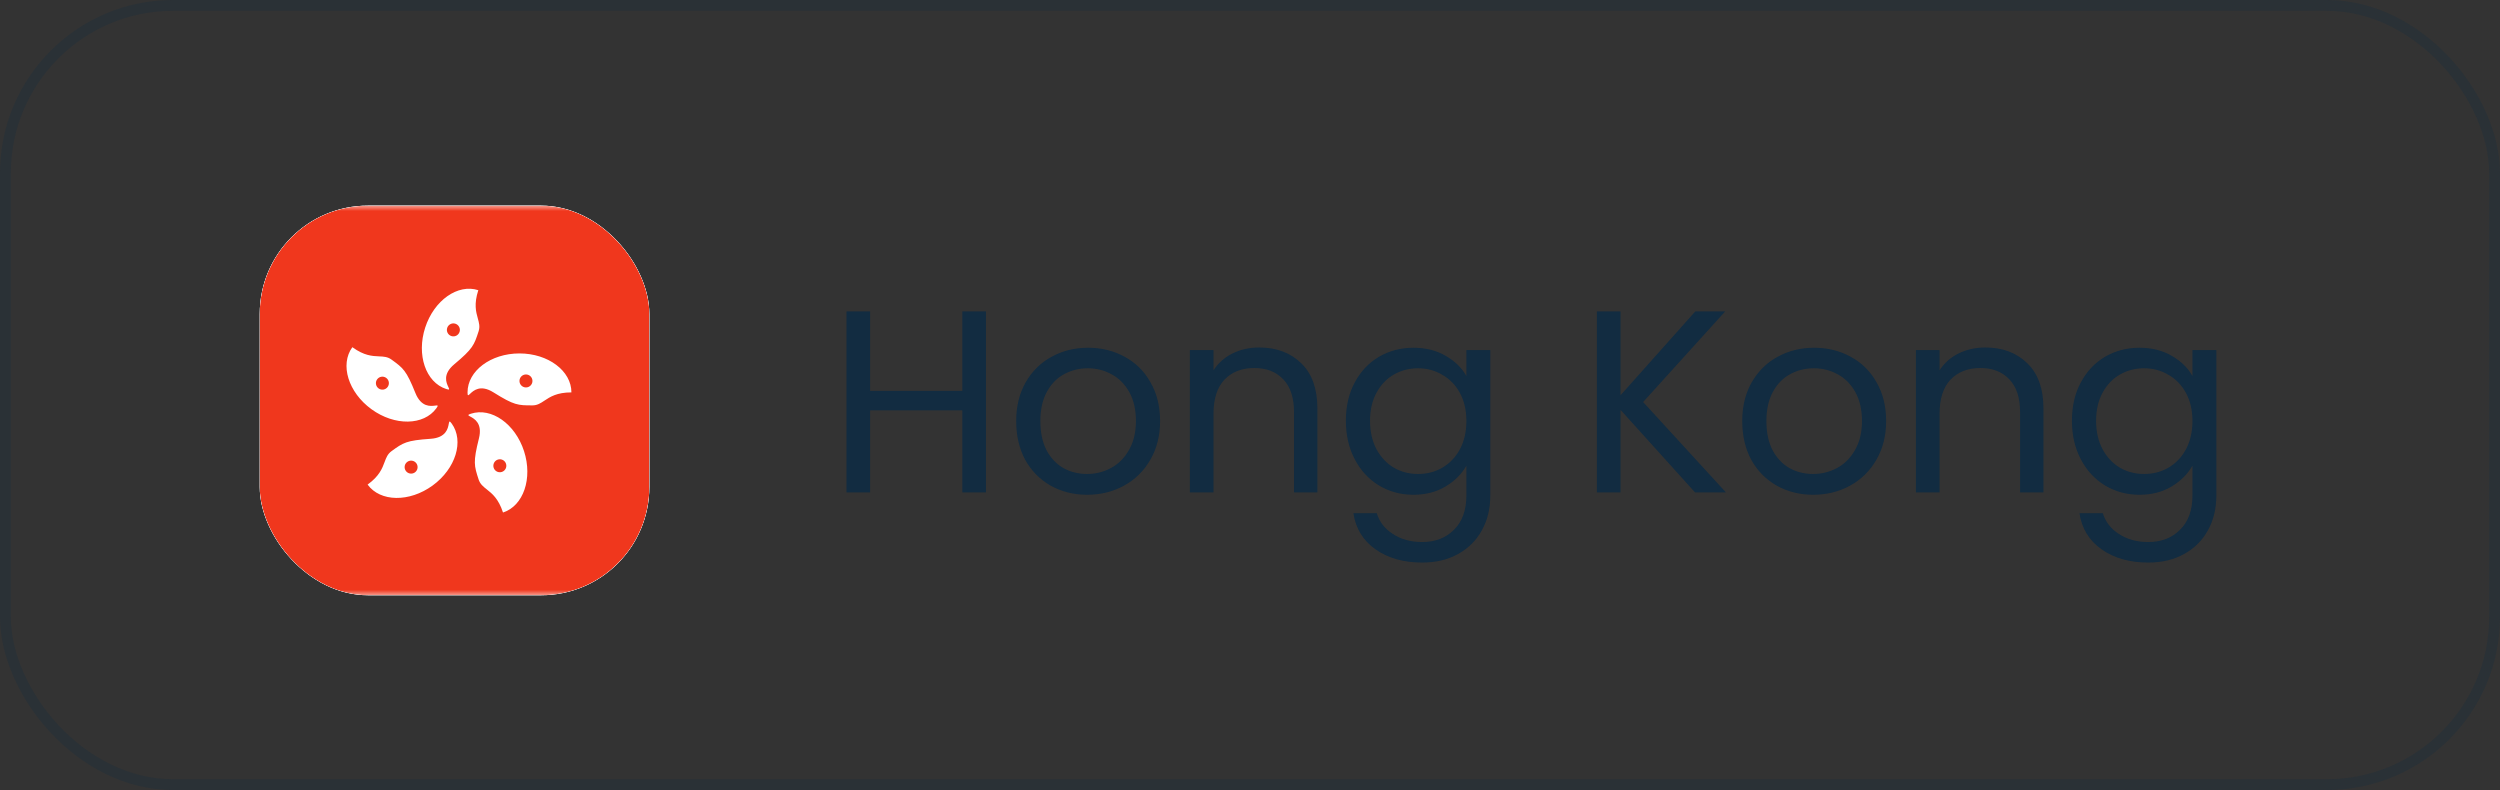
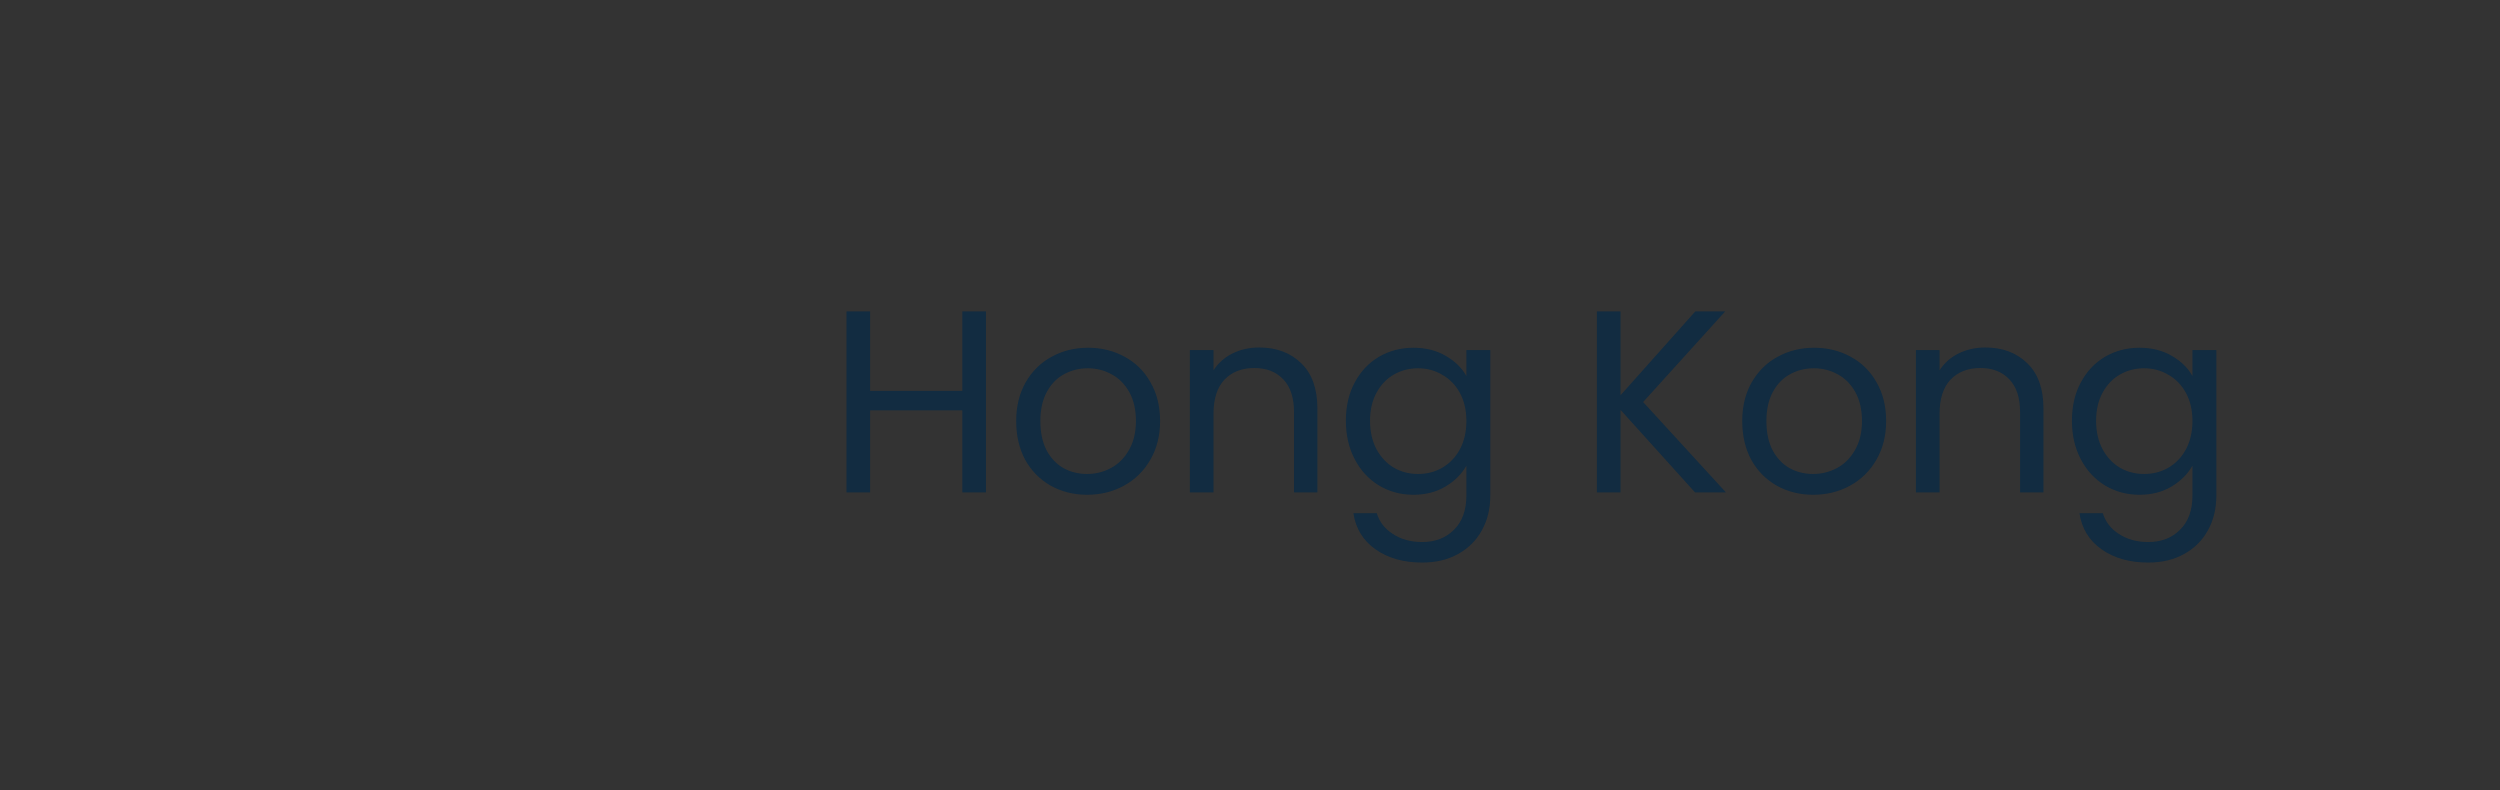
<svg xmlns="http://www.w3.org/2000/svg" width="231" height="73" viewBox="0 0 231 73" fill="none">
  <rect x="0" y="0" width="231" height="73" fill="#333333" stroke="none" />
-   <rect x="0.5" y="0.5" width="230" height="72" rx="15.5" stroke="#092A45" stroke-opacity="0.2" />
  <g clip-path="url(#clip0_199_7383)">
-     <rect x="24" y="19" width="36" height="36" rx="10" fill="white" />
-     <rect x="16.8" y="19" width="50.4" height="36" rx="3.6" fill="white" />
    <mask id="mask0_199_7383" style="mask-type:luminance" maskUnits="userSpaceOnUse" x="16" y="19" width="52" height="36">
      <rect x="16.8" y="19" width="50.4" height="36" rx="3.6" fill="white" />
    </mask>
    <g mask="url(#mask0_199_7383)">
-       <path fill-rule="evenodd" clip-rule="evenodd" d="M16.8 55H67.2V19H16.8V55Z" fill="#F0371D" />
-       <path fill-rule="evenodd" clip-rule="evenodd" d="M41.971 33.662C43.704 32.211 43.809 31.887 44.224 30.609C44.363 30.182 44.265 29.832 44.15 29.418C43.983 28.822 43.78 28.093 44.196 26.814C42.305 26.2 40.108 27.746 39.288 30.267C38.469 32.788 39.338 35.33 41.229 35.944C41.567 36.054 41.529 35.975 41.427 35.76C41.246 35.382 40.867 34.586 41.971 33.662ZM38.382 36.312C37.538 34.215 37.262 34.015 36.175 33.225C35.812 32.961 35.448 32.946 35.019 32.928C34.4 32.902 33.645 32.87 32.557 32.08C31.388 33.688 32.179 36.255 34.324 37.813C36.469 39.372 39.155 39.331 40.323 37.722C40.532 37.434 40.445 37.446 40.209 37.477C39.794 37.532 38.919 37.647 38.382 36.312ZM49.2 37.457C47.856 37.457 47.515 37.457 45.599 36.257C44.38 35.492 43.74 36.1 43.436 36.388C43.263 36.552 43.2 36.613 43.2 36.257C43.2 34.269 45.349 32.657 47.999 32.657C50.65 32.657 52.799 34.269 52.799 36.257C51.455 36.257 50.825 36.675 50.309 37.018C49.951 37.256 49.648 37.457 49.2 37.457ZM49.199 35.2C49.199 35.531 48.931 35.8 48.599 35.8C48.268 35.8 47.999 35.531 47.999 35.2C47.999 34.869 48.268 34.6 48.599 34.6C48.931 34.6 49.199 34.869 49.199 35.2ZM44.253 40.51C43.704 42.702 43.809 43.026 44.224 44.304C44.363 44.731 44.648 44.957 44.984 45.224C45.47 45.609 46.062 46.078 46.478 47.357C48.369 46.743 49.238 44.201 48.419 41.68C47.599 39.159 45.402 37.613 43.511 38.227C43.173 38.337 43.25 38.379 43.46 38.493C43.828 38.693 44.603 39.113 44.253 40.51ZM46.371 43.607C46.056 43.71 45.717 43.537 45.615 43.222C45.513 42.907 45.685 42.568 46 42.466C46.315 42.364 46.654 42.536 46.756 42.851C46.859 43.166 46.686 43.505 46.371 43.607ZM39.792 40.544C37.538 40.699 37.262 40.899 36.174 41.689C35.812 41.953 35.685 42.293 35.535 42.696C35.319 43.276 35.055 43.985 33.967 44.776C35.136 46.384 37.822 46.425 39.967 44.867C42.111 43.309 42.903 40.741 41.734 39.133C41.525 38.845 41.509 38.932 41.465 39.166C41.389 39.578 41.228 40.445 39.792 40.544ZM37.501 43.515C37.306 43.247 37.366 42.872 37.634 42.677C37.902 42.482 38.277 42.541 38.472 42.81C38.666 43.078 38.607 43.453 38.339 43.648C38.071 43.842 37.696 43.783 37.501 43.515ZM34.848 35.051C35.043 34.783 35.418 34.723 35.686 34.918C35.954 35.113 36.014 35.488 35.819 35.756C35.624 36.024 35.249 36.084 34.981 35.889C34.713 35.694 34.653 35.319 34.848 35.051ZM42.078 29.911C42.393 30.014 42.566 30.352 42.463 30.667C42.361 30.983 42.022 31.155 41.707 31.053C41.392 30.95 41.22 30.612 41.322 30.297C41.424 29.982 41.763 29.809 42.078 29.911Z" fill="white" />
+       <path fill-rule="evenodd" clip-rule="evenodd" d="M41.971 33.662C43.704 32.211 43.809 31.887 44.224 30.609C44.363 30.182 44.265 29.832 44.15 29.418C43.983 28.822 43.78 28.093 44.196 26.814C42.305 26.2 40.108 27.746 39.288 30.267C38.469 32.788 39.338 35.33 41.229 35.944C41.567 36.054 41.529 35.975 41.427 35.76C41.246 35.382 40.867 34.586 41.971 33.662ZM38.382 36.312C37.538 34.215 37.262 34.015 36.175 33.225C35.812 32.961 35.448 32.946 35.019 32.928C34.4 32.902 33.645 32.87 32.557 32.08C31.388 33.688 32.179 36.255 34.324 37.813C36.469 39.372 39.155 39.331 40.323 37.722C40.532 37.434 40.445 37.446 40.209 37.477C39.794 37.532 38.919 37.647 38.382 36.312ZM49.2 37.457C47.856 37.457 47.515 37.457 45.599 36.257C44.38 35.492 43.74 36.1 43.436 36.388C43.263 36.552 43.2 36.613 43.2 36.257C43.2 34.269 45.349 32.657 47.999 32.657C50.65 32.657 52.799 34.269 52.799 36.257C51.455 36.257 50.825 36.675 50.309 37.018C49.951 37.256 49.648 37.457 49.2 37.457ZM49.199 35.2C49.199 35.531 48.931 35.8 48.599 35.8C48.268 35.8 47.999 35.531 47.999 35.2C47.999 34.869 48.268 34.6 48.599 34.6C48.931 34.6 49.199 34.869 49.199 35.2ZM44.253 40.51C43.704 42.702 43.809 43.026 44.224 44.304C44.363 44.731 44.648 44.957 44.984 45.224C45.47 45.609 46.062 46.078 46.478 47.357C48.369 46.743 49.238 44.201 48.419 41.68C47.599 39.159 45.402 37.613 43.511 38.227C43.173 38.337 43.25 38.379 43.46 38.493C43.828 38.693 44.603 39.113 44.253 40.51ZM46.371 43.607C46.056 43.71 45.717 43.537 45.615 43.222C45.513 42.907 45.685 42.568 46 42.466C46.315 42.364 46.654 42.536 46.756 42.851C46.859 43.166 46.686 43.505 46.371 43.607ZM39.792 40.544C37.538 40.699 37.262 40.899 36.174 41.689C35.812 41.953 35.685 42.293 35.535 42.696C35.319 43.276 35.055 43.985 33.967 44.776C35.136 46.384 37.822 46.425 39.967 44.867C42.111 43.309 42.903 40.741 41.734 39.133C41.525 38.845 41.509 38.932 41.465 39.166C41.389 39.578 41.228 40.445 39.792 40.544ZM37.501 43.515C37.306 43.247 37.366 42.872 37.634 42.677C37.902 42.482 38.277 42.541 38.472 42.81C38.666 43.078 38.607 43.453 38.339 43.648C38.071 43.842 37.696 43.783 37.501 43.515ZC35.043 34.783 35.418 34.723 35.686 34.918C35.954 35.113 36.014 35.488 35.819 35.756C35.624 36.024 35.249 36.084 34.981 35.889C34.713 35.694 34.653 35.319 34.848 35.051ZM42.078 29.911C42.393 30.014 42.566 30.352 42.463 30.667C42.361 30.983 42.022 31.155 41.707 31.053C41.392 30.95 41.22 30.612 41.322 30.297C41.424 29.982 41.763 29.809 42.078 29.911Z" fill="white" />
    </g>
  </g>
  <path d="M91.103 28.772V45.5H88.919V37.916H80.399V45.5H78.215V28.772H80.399V36.116H88.919V28.772H91.103ZM100.448 45.716C99.216 45.716 98.096 45.436 97.088 44.876C96.096 44.316 95.312 43.524 94.736 42.5C94.176 41.46 93.896 40.26 93.896 38.9C93.896 37.556 94.184 36.372 94.76 35.348C95.352 34.308 96.152 33.516 97.16 32.972C98.168 32.412 99.296 32.132 100.544 32.132C101.792 32.132 102.92 32.412 103.928 32.972C104.936 33.516 105.728 34.3 106.304 35.324C106.896 36.348 107.192 37.54 107.192 38.9C107.192 40.26 106.888 41.46 106.28 42.5C105.688 43.524 104.88 44.316 103.856 44.876C102.832 45.436 101.696 45.716 100.448 45.716ZM100.448 43.796C101.232 43.796 101.968 43.612 102.656 43.244C103.344 42.876 103.896 42.324 104.312 41.588C104.744 40.852 104.96 39.956 104.96 38.9C104.96 37.844 104.752 36.948 104.336 36.212C103.92 35.476 103.376 34.932 102.704 34.58C102.032 34.212 101.304 34.028 100.52 34.028C99.72 34.028 98.984 34.212 98.312 34.58C97.656 34.932 97.128 35.476 96.728 36.212C96.328 36.948 96.128 37.844 96.128 38.9C96.128 39.972 96.32 40.876 96.704 41.612C97.104 42.348 97.632 42.9 98.288 43.268C98.944 43.62 99.664 43.796 100.448 43.796ZM116.351 32.108C117.951 32.108 119.247 32.596 120.239 33.572C121.231 34.532 121.727 35.924 121.727 37.748V45.5H119.567V38.06C119.567 36.748 119.239 35.748 118.583 35.06C117.927 34.356 117.031 34.004 115.895 34.004C114.743 34.004 113.823 34.364 113.135 35.084C112.463 35.804 112.127 36.852 112.127 38.228V45.5H109.943V32.348H112.127V34.22C112.559 33.548 113.143 33.028 113.879 32.66C114.631 32.292 115.455 32.108 116.351 32.108ZM130.599 32.132C131.735 32.132 132.727 32.38 133.575 32.876C134.439 33.372 135.079 33.996 135.495 34.748V32.348H137.703V45.788C137.703 46.988 137.447 48.052 136.935 48.98C136.423 49.924 135.687 50.66 134.727 51.188C133.783 51.716 132.679 51.98 131.415 51.98C129.687 51.98 128.247 51.572 127.095 50.756C125.943 49.94 125.263 48.828 125.055 47.42H127.215C127.455 48.22 127.951 48.86 128.703 49.34C129.455 49.836 130.359 50.084 131.415 50.084C132.615 50.084 133.591 49.708 134.343 48.956C135.111 48.204 135.495 47.148 135.495 45.788V43.028C135.063 43.796 134.423 44.436 133.575 44.948C132.727 45.46 131.735 45.716 130.599 45.716C129.431 45.716 128.367 45.428 127.407 44.852C126.463 44.276 125.719 43.468 125.175 42.428C124.631 41.388 124.359 40.204 124.359 38.876C124.359 37.532 124.631 36.356 125.175 35.348C125.719 34.324 126.463 33.532 127.407 32.972C128.367 32.412 129.431 32.132 130.599 32.132ZM135.495 38.9C135.495 37.908 135.295 37.044 134.895 36.308C134.495 35.572 133.951 35.012 133.263 34.628C132.591 34.228 131.847 34.028 131.031 34.028C130.215 34.028 129.471 34.22 128.799 34.604C128.127 34.988 127.591 35.548 127.191 36.284C126.791 37.02 126.591 37.884 126.591 38.876C126.591 39.884 126.791 40.764 127.191 41.516C127.591 42.252 128.127 42.82 128.799 43.22C129.471 43.604 130.215 43.796 131.031 43.796C131.847 43.796 132.591 43.604 133.263 43.22C133.951 42.82 134.495 42.252 134.895 41.516C135.295 40.764 135.495 39.892 135.495 38.9ZM156.624 45.5L149.736 37.868V45.5H147.552V28.772H149.736V36.524L156.648 28.772H159.408L151.824 37.148L159.48 45.5H156.624ZM167.535 45.716C166.303 45.716 165.183 45.436 164.175 44.876C163.183 44.316 162.399 43.524 161.823 42.5C161.263 41.46 160.983 40.26 160.983 38.9C160.983 37.556 161.271 36.372 161.847 35.348C162.439 34.308 163.239 33.516 164.247 32.972C165.255 32.412 166.383 32.132 167.631 32.132C168.879 32.132 170.007 32.412 171.015 32.972C172.023 33.516 172.815 34.3 173.391 35.324C173.983 36.348 174.279 37.54 174.279 38.9C174.279 40.26 173.975 41.46 173.367 42.5C172.775 43.524 171.967 44.316 170.943 44.876C169.919 45.436 168.783 45.716 167.535 45.716ZM167.535 43.796C168.319 43.796 169.055 43.612 169.743 43.244C170.431 42.876 170.983 42.324 171.399 41.588C171.831 40.852 172.047 39.956 172.047 38.9C172.047 37.844 171.839 36.948 171.423 36.212C171.007 35.476 170.463 34.932 169.791 34.58C169.119 34.212 168.391 34.028 167.607 34.028C166.807 34.028 166.071 34.212 165.399 34.58C164.743 34.932 164.215 35.476 163.815 36.212C163.415 36.948 163.215 37.844 163.215 38.9C163.215 39.972 163.407 40.876 163.791 41.612C164.191 42.348 164.719 42.9 165.375 43.268C166.031 43.62 166.751 43.796 167.535 43.796ZM183.439 32.108C185.039 32.108 186.335 32.596 187.327 33.572C188.319 34.532 188.815 35.924 188.815 37.748V45.5H186.655V38.06C186.655 36.748 186.327 35.748 185.671 35.06C185.015 34.356 184.119 34.004 182.983 34.004C181.831 34.004 180.911 34.364 180.223 35.084C179.551 35.804 179.215 36.852 179.215 38.228V45.5H177.031V32.348H179.215V34.22C179.647 33.548 180.231 33.028 180.967 32.66C181.719 32.292 182.543 32.108 183.439 32.108ZM197.687 32.132C198.823 32.132 199.815 32.38 200.663 32.876C201.527 33.372 202.167 33.996 202.583 34.748V32.348H204.791V45.788C204.791 46.988 204.535 48.052 204.023 48.98C203.511 49.924 202.775 50.66 201.815 51.188C200.871 51.716 199.767 51.98 198.503 51.98C196.775 51.98 195.335 51.572 194.183 50.756C193.031 49.94 192.351 48.828 192.143 47.42H194.303C194.543 48.22 195.039 48.86 195.791 49.34C196.543 49.836 197.447 50.084 198.503 50.084C199.703 50.084 200.679 49.708 201.431 48.956C202.199 48.204 202.583 47.148 202.583 45.788V43.028C202.151 43.796 201.511 44.436 200.663 44.948C199.815 45.46 198.823 45.716 197.687 45.716C196.519 45.716 195.455 45.428 194.495 44.852C193.551 44.276 192.807 43.468 192.263 42.428C191.719 41.388 191.447 40.204 191.447 38.876C191.447 37.532 191.719 36.356 192.263 35.348C192.807 34.324 193.551 33.532 194.495 32.972C195.455 32.412 196.519 32.132 197.687 32.132ZM202.583 38.9C202.583 37.908 202.383 37.044 201.983 36.308C201.583 35.572 201.039 35.012 200.351 34.628C199.679 34.228 198.935 34.028 198.119 34.028C197.303 34.028 196.559 34.22 195.887 34.604C195.215 34.988 194.679 35.548 194.279 36.284C193.879 37.02 193.679 37.884 193.679 38.876C193.679 39.884 193.879 40.764 194.279 41.516C194.679 42.252 195.215 42.82 195.887 43.22C196.559 43.604 197.303 43.796 198.119 43.796C198.935 43.796 199.679 43.604 200.351 43.22C201.039 42.82 201.583 42.252 201.983 41.516C202.383 40.764 202.583 39.892 202.583 38.9Z" fill="#092A45" fill-opacity="0.77" />
  <defs>
    <clipPath id="clip0_199_7383">
-       <rect x="24" y="19" width="36" height="36" rx="10" fill="white" />
-     </clipPath>
+       </clipPath>
  </defs>
</svg>